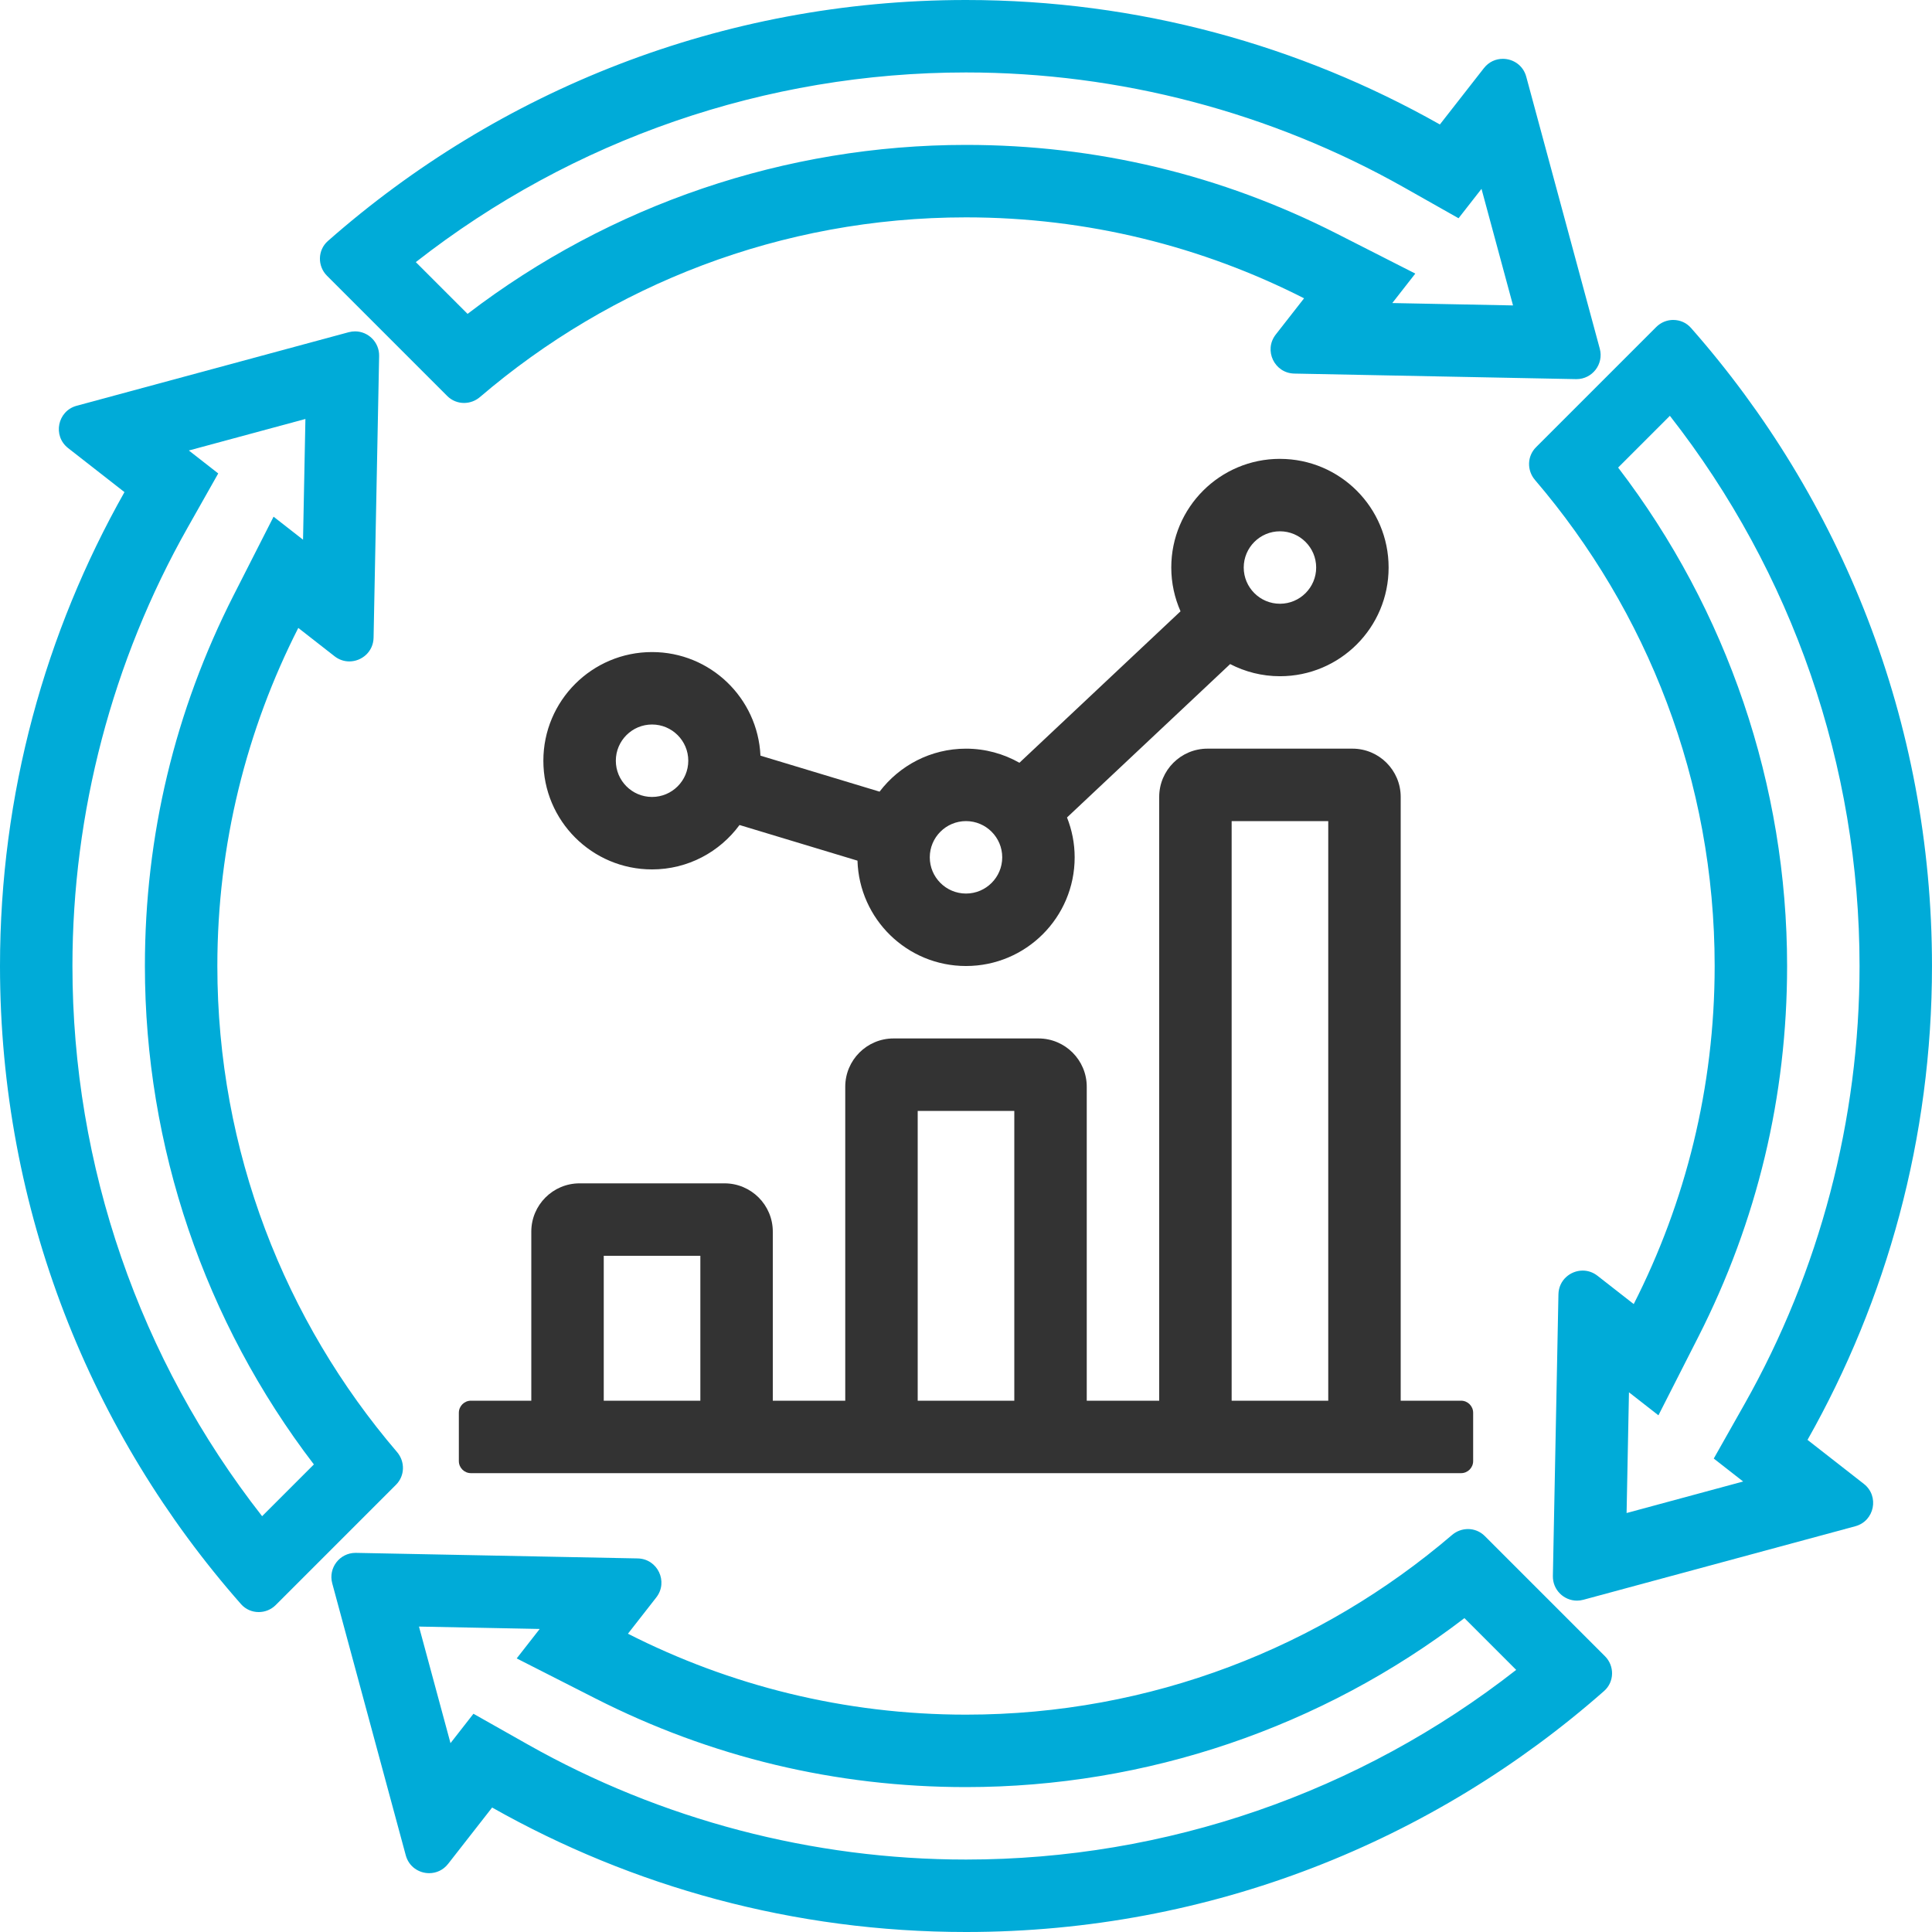
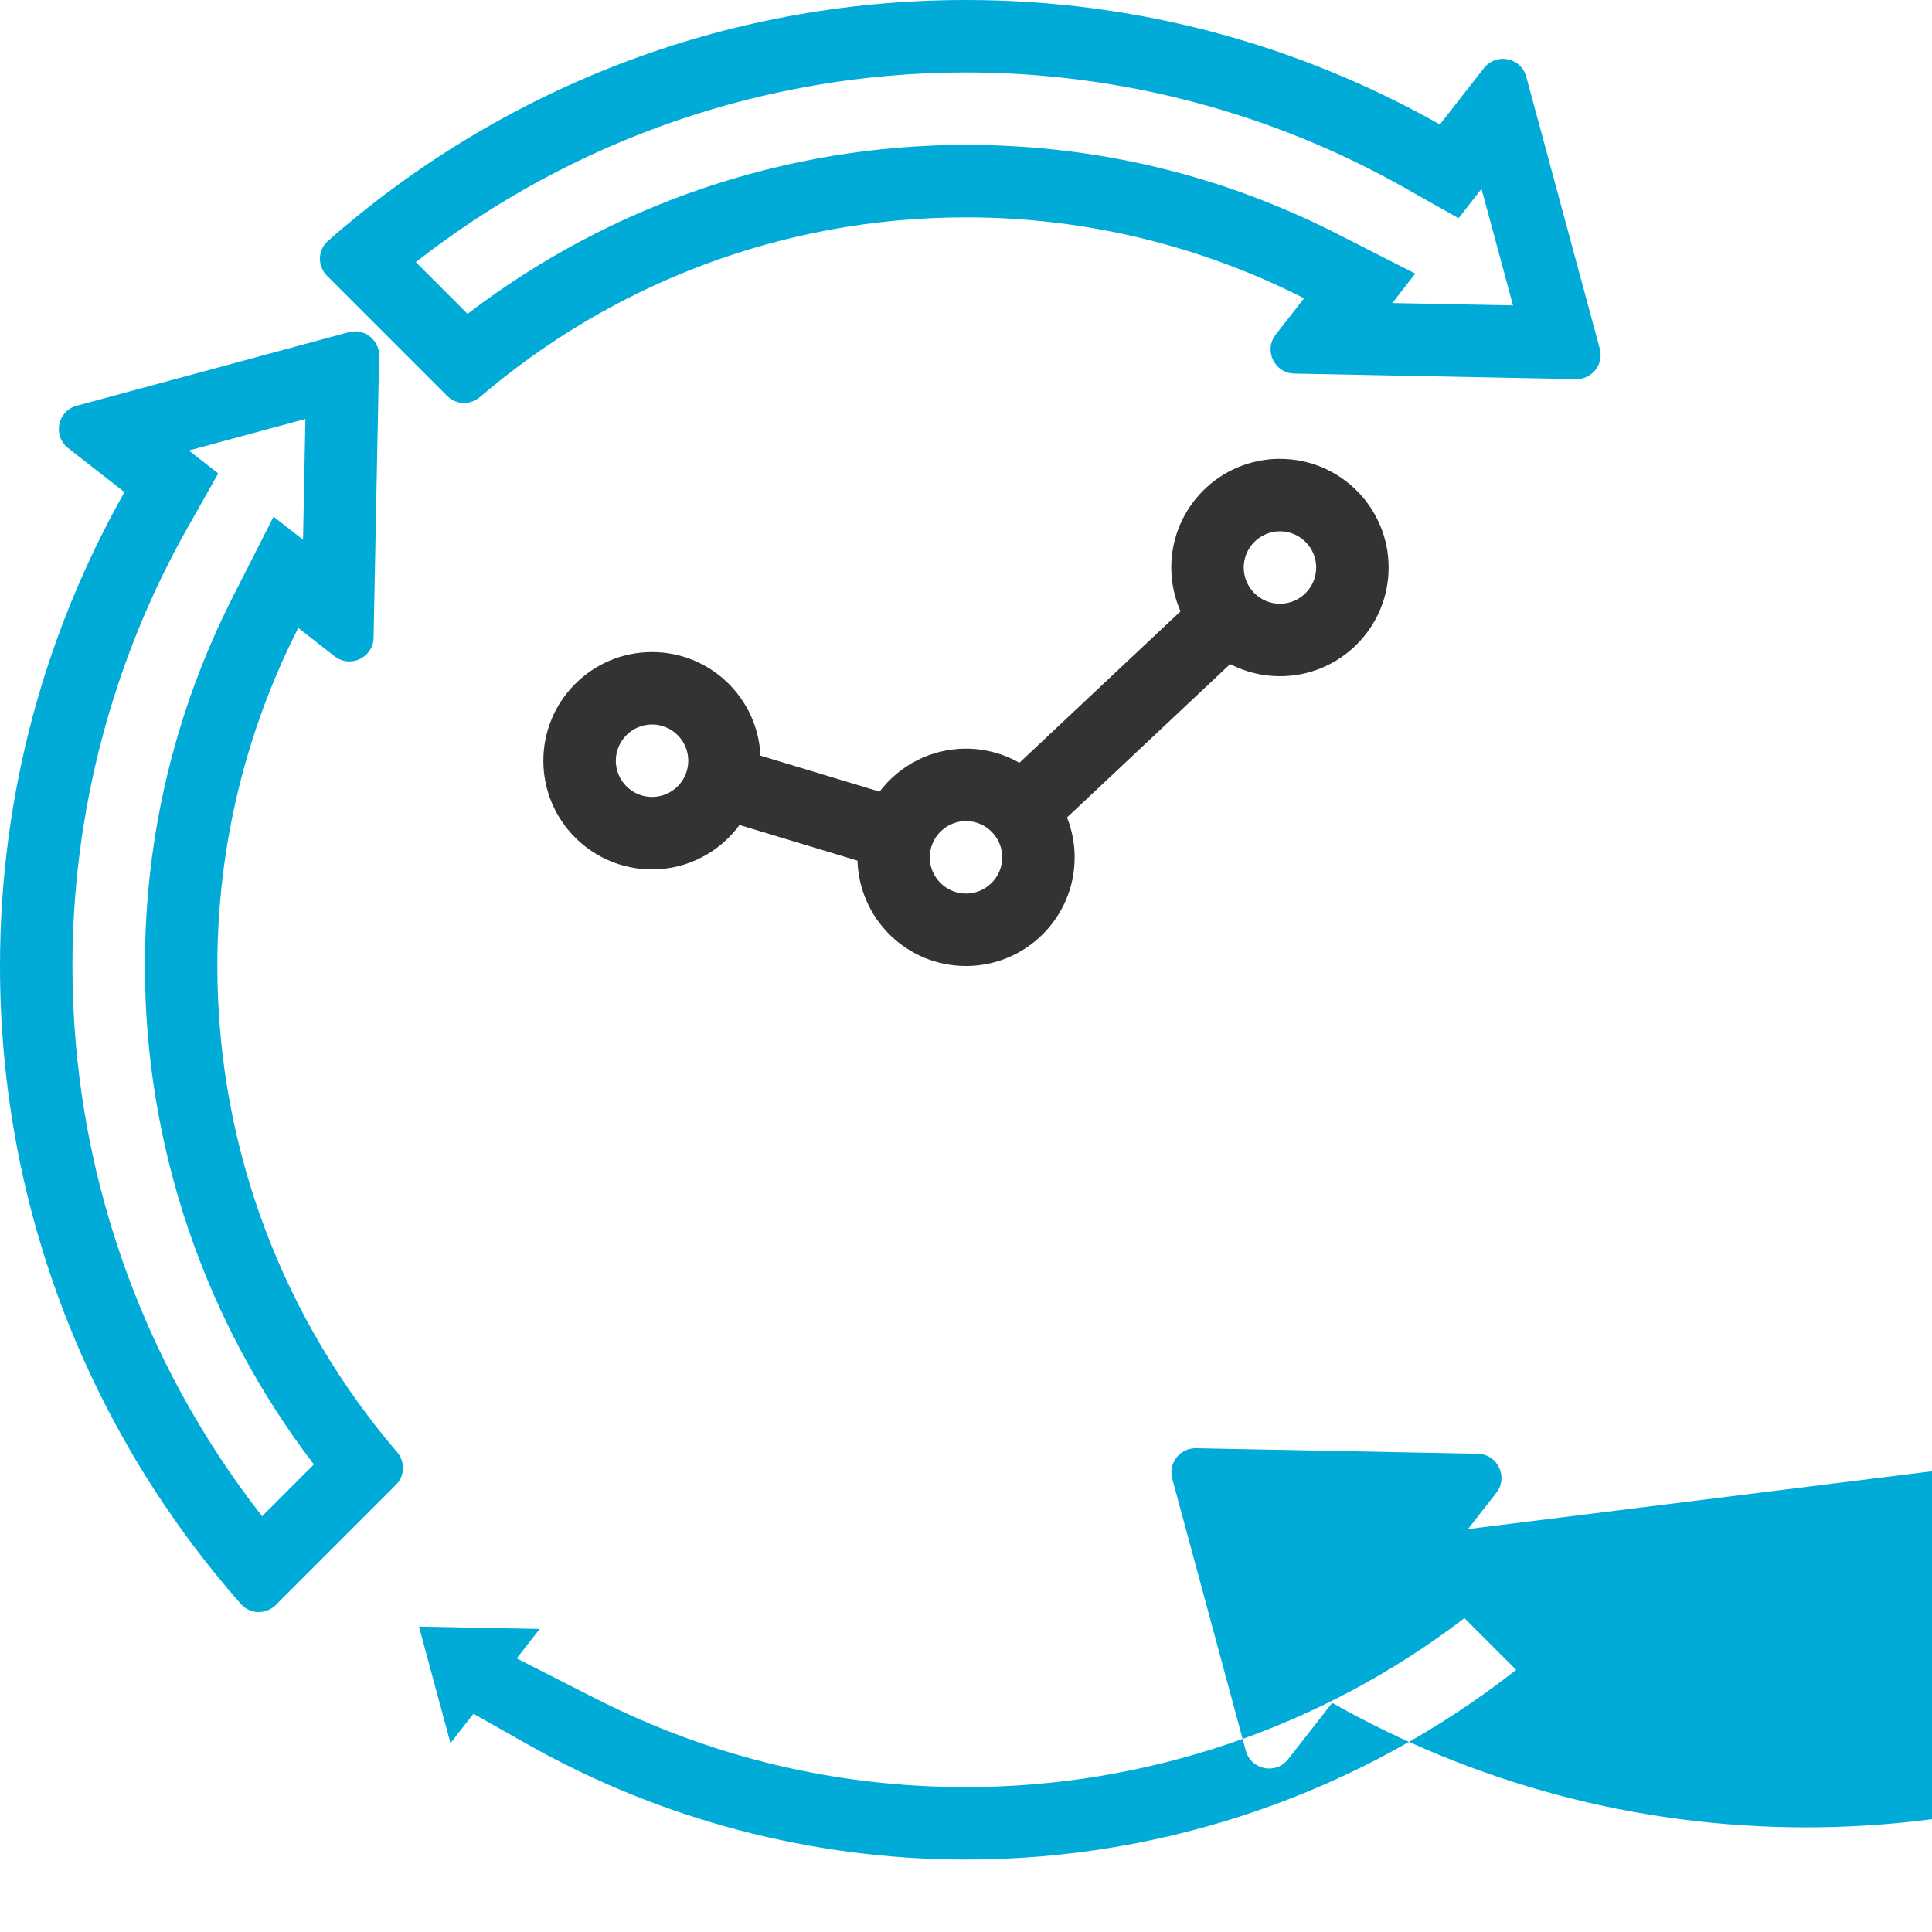
<svg xmlns="http://www.w3.org/2000/svg" id="_イヤー_1" width="160" height="160" viewBox="0 0 160 160">
  <defs>
    <style>.cls-1{fill:#00abd8;}.cls-2{opacity:0;}.cls-3{fill:#333;}</style>
  </defs>
-   <rect class="cls-2" width="160" height="160" />
  <g>
-     <path class="cls-1" d="M138.292,34.435c10.159,12.979,15.708,28.997,15.708,45.565,0,12.707-3.296,25.256-9.532,36.292l-2.542,4.499,2.434,1.901-9.653,2.61,.197-9.998,2.44,1.906,3.302-6.493c4.88-9.597,7.354-19.931,7.354-30.717,0-14.936-4.945-29.454-13.994-41.278l4.287-4.287m.283-7.94c-.51,0-1.022,.195-1.412,.585l-9.958,9.958c-.74,.739-.765,1.916-.085,2.711,9.273,10.839,14.88,24.903,14.88,40.252,0,10.07-2.423,19.581-6.703,27.997l-3.004-2.347c-.377-.294-.805-.427-1.222-.427-1.022,0-1.985,.794-2.009,1.964l-.46,23.329c-.023,1.15,.912,2.041,1.995,2.041,.173,0,.349-.023,.526-.071l22.524-6.09c1.591-.43,2.008-2.492,.709-3.507l-4.666-3.645c6.552-11.595,10.308-24.975,10.308-39.243,0-20.261-7.542-38.754-19.961-52.848-.386-.438-.923-.657-1.464-.657h0Z" />
    <path class="cls-1" d="M25.293,34.698l-.197,9.998-2.44-1.906-3.302,6.493c-4.88,9.596-7.354,19.931-7.354,30.717,0,14.936,4.945,29.454,13.994,41.278l-4.287,4.287c-10.159-12.979-15.708-28.997-15.708-45.565,0-12.707,3.296-25.256,9.532-36.292l2.542-4.499-2.434-1.901,9.653-2.61m4.109-7.255c-.173,0-.349,.023-.526,.07l-22.524,6.09c-1.591,.43-2.008,2.492-.709,3.507l4.666,3.645C3.756,52.351,0,65.732,0,80c0,20.261,7.542,38.754,19.961,52.848,.386,.438,.923,.657,1.464,.657,.51,0,1.022-.195,1.412-.585l9.958-9.958c.74-.739,.765-1.916,.085-2.711-9.273-10.839-14.88-24.903-14.88-40.252,0-10.07,2.423-19.581,6.703-27.997l3.004,2.347c.377,.294,.805,.427,1.222,.427,1.022,0,1.985-.794,2.009-1.964l.46-23.329c.023-1.15-.912-2.041-1.995-2.041h0Z" />
    <path class="cls-1" d="M80,6c12.706,0,25.255,3.296,36.292,9.532l4.499,2.542,1.901-2.434,2.61,9.654-9.998-.197,1.906-2.44-6.493-3.302c-9.596-4.88-19.931-7.355-30.717-7.355-14.937,0-29.455,4.945-41.278,13.994l-4.286-4.287c12.979-10.159,28.997-15.707,45.564-15.707M80,0C59.739,0,41.247,7.543,27.152,19.961c-.852,.75-.875,2.074-.072,2.876l9.958,9.958c.384,.384,.886,.576,1.392,.576,.467,0,.938-.164,1.319-.49,10.839-9.273,24.903-14.88,40.252-14.88,10.07,0,19.582,2.423,27.997,6.703l-2.347,3.003c-1.015,1.299-.111,3.198,1.537,3.231l23.329,.46h.041c1.312,0,2.273-1.248,1.929-2.522l-6.09-22.525c-.256-.948-1.092-1.479-1.939-1.479-.576,0-1.157,.245-1.567,.77l-3.646,4.666C107.648,3.757,94.268,0,80,0h0Z" />
-     <path class="cls-1" d="M121.278,134.006l4.286,4.287c-12.979,10.159-28.997,15.707-45.564,15.707-12.707,0-25.256-3.296-36.292-9.532l-4.499-2.542-1.901,2.434-2.61-9.654,9.998,.197-1.906,2.44,6.493,3.302c9.596,4.88,19.931,7.355,30.717,7.355,14.937,0,29.455-4.945,41.278-13.994m.293-7.376c-.467,0-.938,.164-1.319,.49-10.839,9.273-24.903,14.88-40.252,14.88-10.07,0-19.582-2.423-27.997-6.703l2.347-3.004c1.015-1.299,.111-3.198-1.537-3.231l-23.329-.46h-.041c-1.312,0-2.273,1.248-1.929,2.522l6.09,22.525c.256,.948,1.092,1.479,1.939,1.479,.576,0,1.157-.245,1.567-.77l3.646-4.666c11.594,6.551,24.975,10.308,39.243,10.308,20.262,0,38.753-7.543,52.848-19.961,.852-.75,.875-2.074,.072-2.876l-9.958-9.958c-.384-.384-.887-.576-1.392-.576h0Z" />
+     <path class="cls-1" d="M121.278,134.006l4.286,4.287c-12.979,10.159-28.997,15.707-45.564,15.707-12.707,0-25.256-3.296-36.292-9.532l-4.499-2.542-1.901,2.434-2.61-9.654,9.998,.197-1.906,2.44,6.493,3.302c9.596,4.88,19.931,7.355,30.717,7.355,14.937,0,29.455-4.945,41.278-13.994m.293-7.376l2.347-3.004c1.015-1.299,.111-3.198-1.537-3.231l-23.329-.46h-.041c-1.312,0-2.273,1.248-1.929,2.522l6.09,22.525c.256,.948,1.092,1.479,1.939,1.479,.576,0,1.157-.245,1.567-.77l3.646-4.666c11.594,6.551,24.975,10.308,39.243,10.308,20.262,0,38.753-7.543,52.848-19.961,.852-.75,.875-2.074,.072-2.876l-9.958-9.958c-.384-.384-.887-.576-1.392-.576h0Z" />
  </g>
  <g>
-     <path class="cls-3" d="M112,62h-12c-2.209,0-4,1.791-4,4v50h-6v-26c0-2.209-1.791-4-4-4h-12c-2.209,0-4,1.791-4,4v26h-6v-14c0-2.209-1.791-4-4-4h-12c-2.209,0-4,1.791-4,4v14h-5c-.552,0-1,.448-1,1v4c0,.552,.448,1,1,1H121c.552,0,1-.448,1-1v-4c0-.552-.448-1-1-1h-5v-50c0-2.209-1.791-4-4-4h0Zm-10,54v-48h8v48h-8Zm-26,0v-24h8v24h-8Zm-26,0v-12h8v12h-8Z" />
    <path class="cls-3" d="M106,38c-4.971,0-9,4.029-9,9,0,1.291,.276,2.515,.766,3.625l-13.341,12.544c-1.307-.74-2.815-1.168-4.425-1.168-2.924,0-5.514,1.4-7.158,3.56l-9.864-2.981c-.221-4.774-4.15-8.579-8.979-8.579-4.971,0-9,4.029-9,9s4.029,9,9,9c2.976,0,5.607-1.451,7.245-3.677l9.769,2.952c.147,4.842,4.108,8.725,8.986,8.725,4.971,0,9-4.029,9-9,0-1.167-.229-2.279-.634-3.302l13.511-12.703c1.236,.639,2.636,1.006,4.123,1.006,4.971,0,9-4.029,9-9s-4.029-9-9-9h0Zm0,12c-1.654,0-3-1.346-3-3s1.346-3,3-3,3,1.346,3,3-1.346,3-3,3h0Zm-52,16c-1.654,0-3-1.346-3-3s1.346-3,3-3,3,1.346,3,3-1.346,3-3,3h0Zm26,8c-1.654,0-3-1.346-3-3s1.346-3,3-3,3,1.346,3,3-1.346,3-3,3h0Z" />
  </g>
</svg>